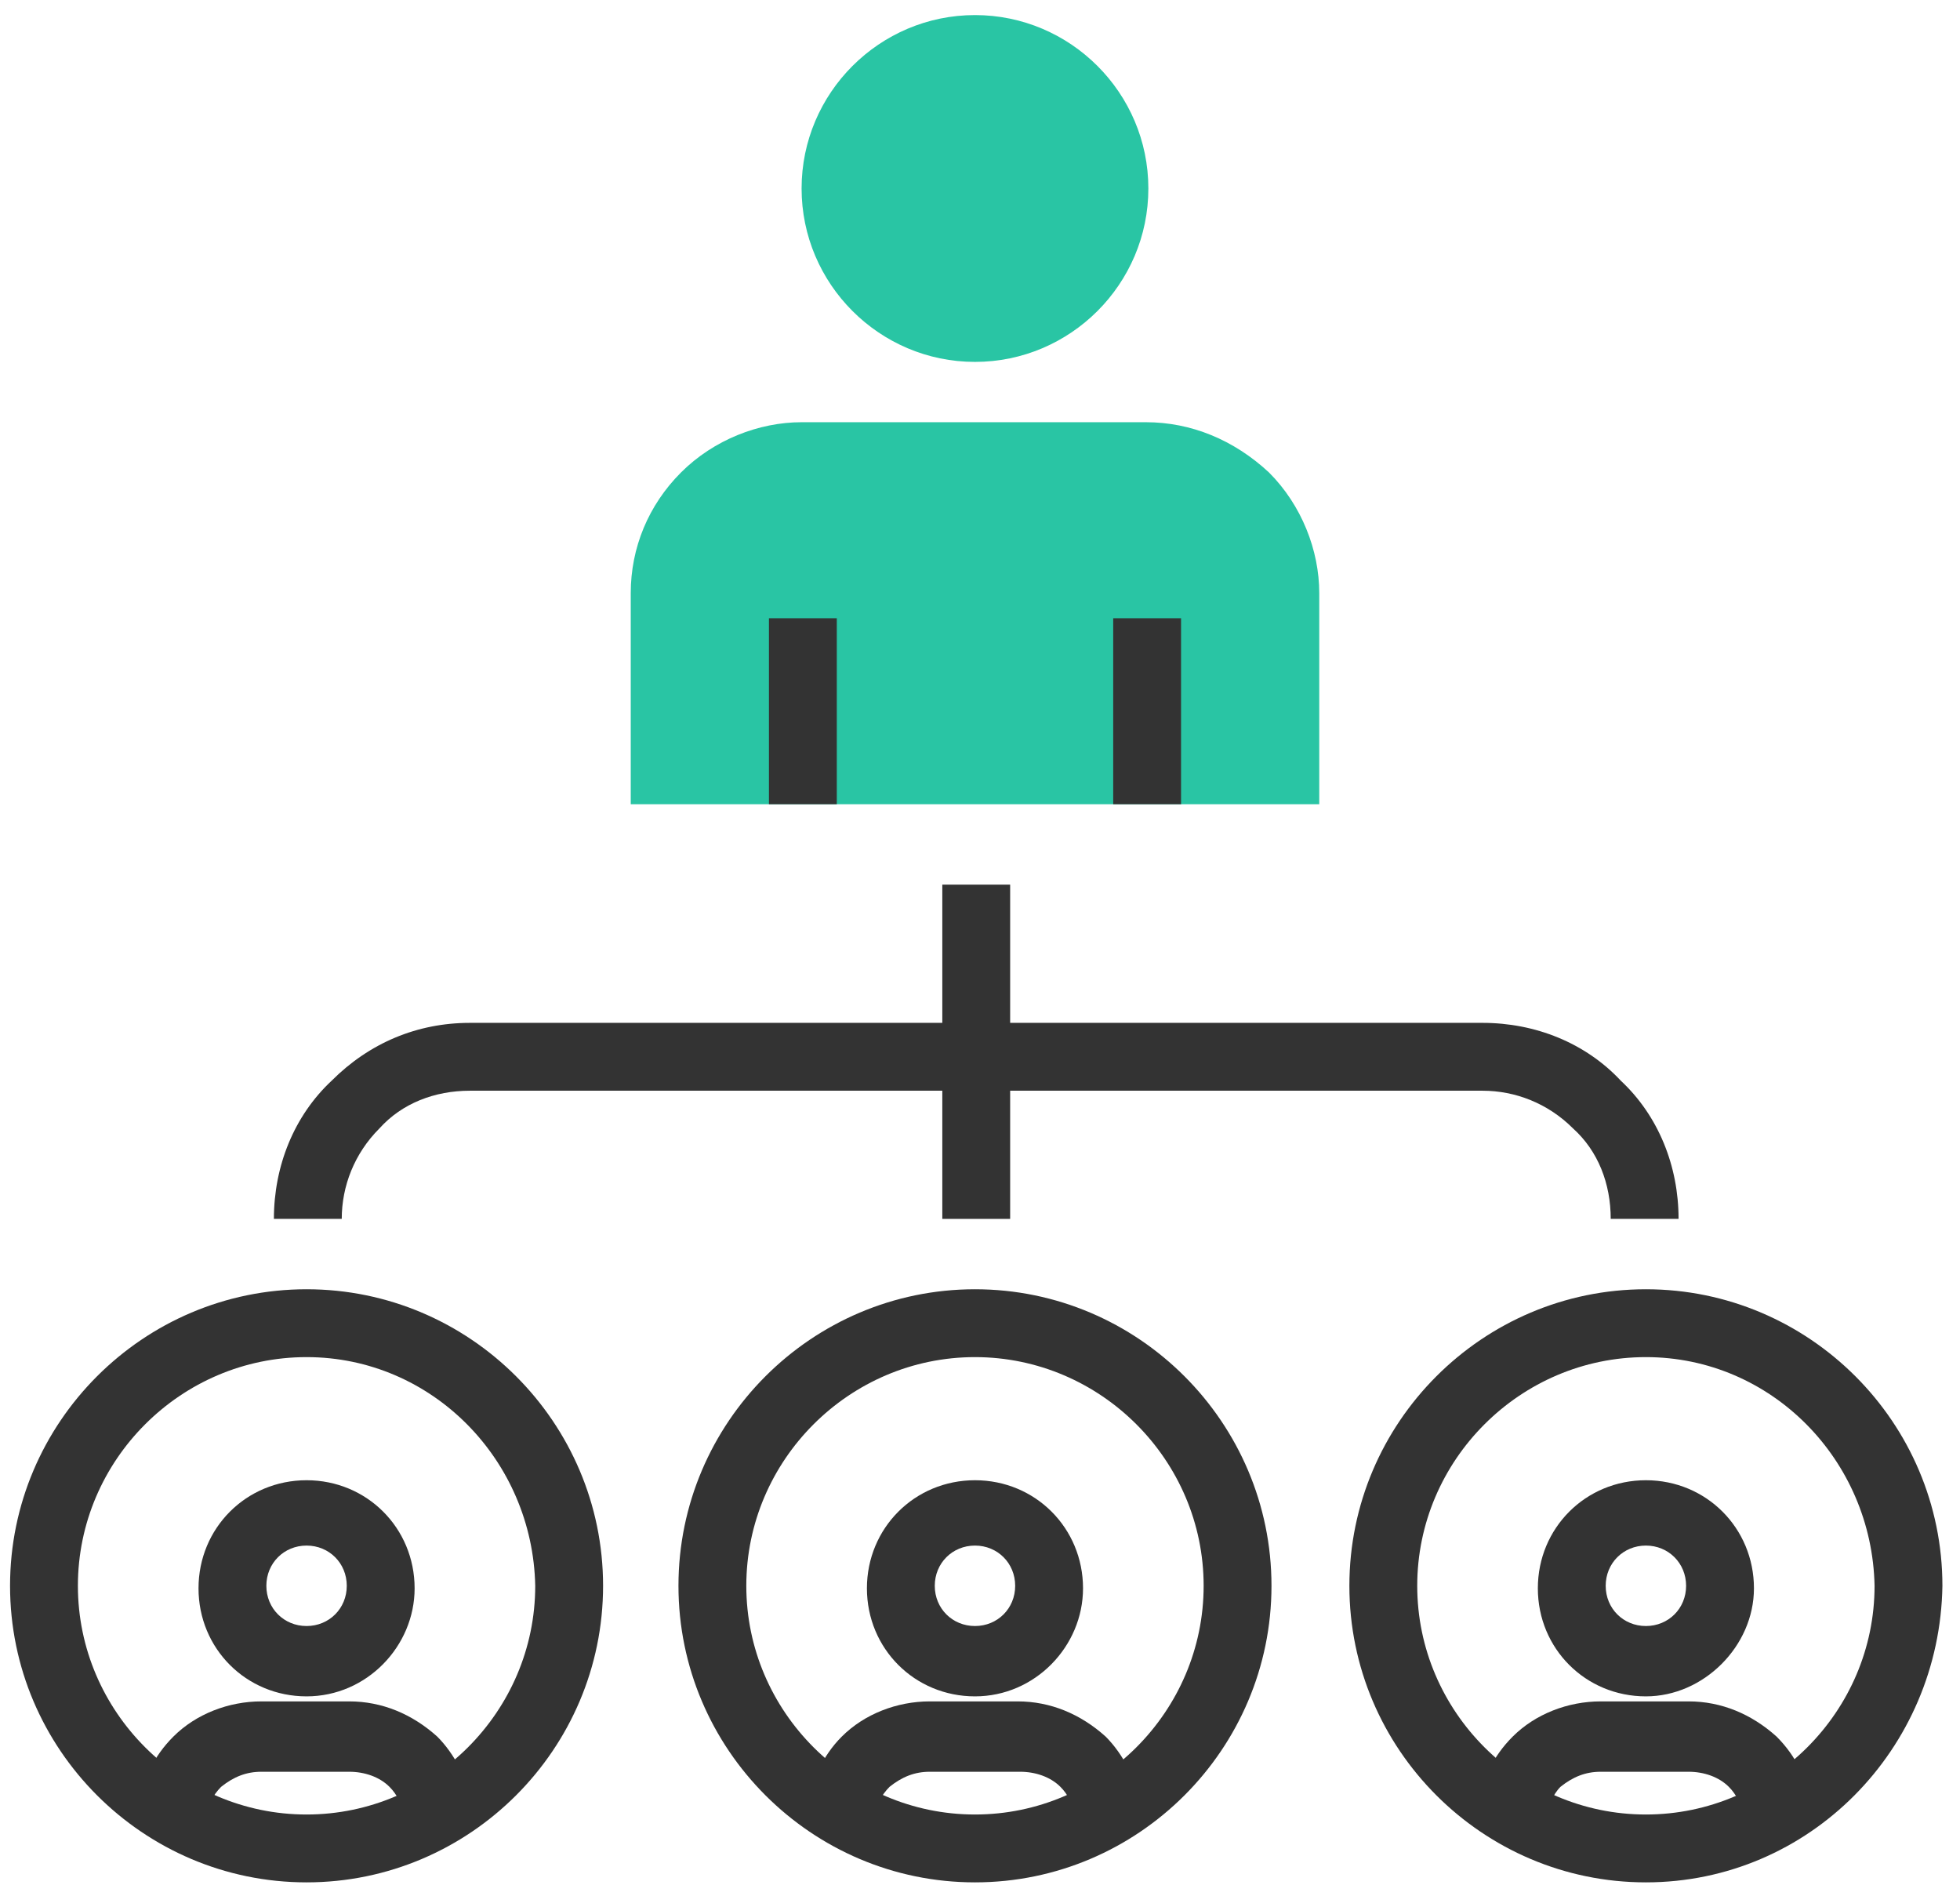
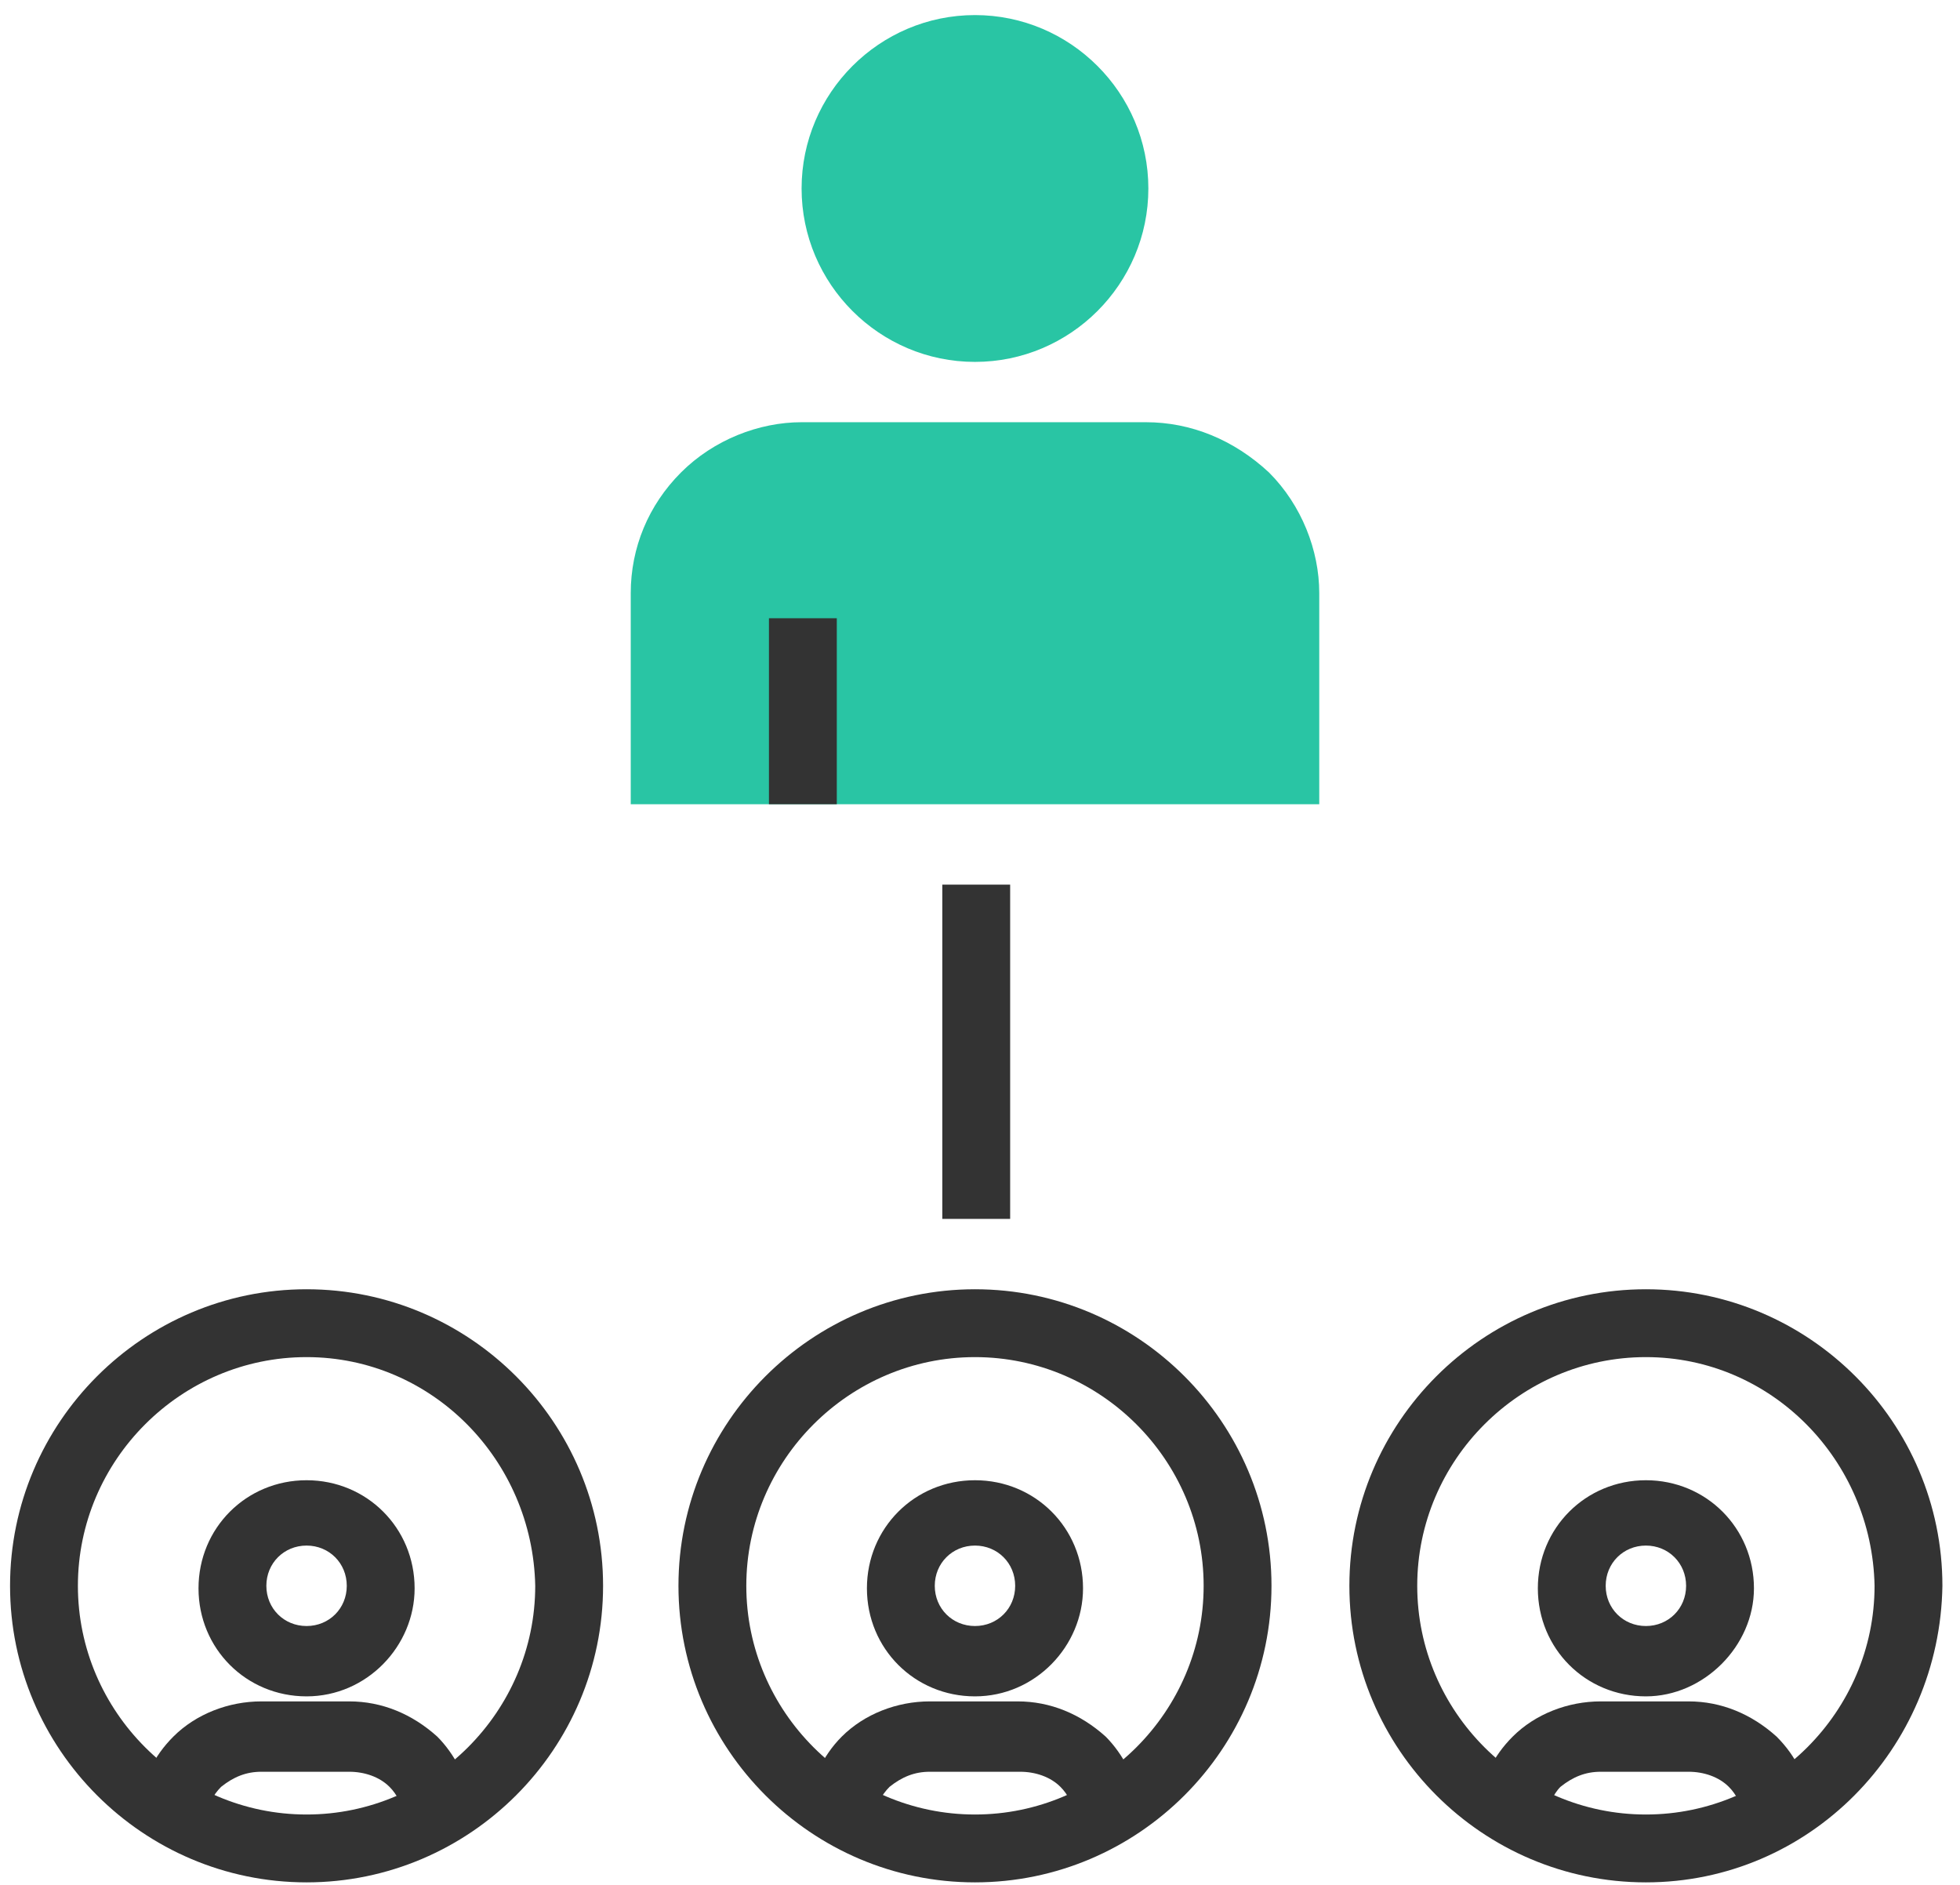
<svg xmlns="http://www.w3.org/2000/svg" width="78" height="75" viewBox="0 0 78 75" fill="none">
  <path d="M52.501 32H25.101V23.6C25.101 21.8 25.801 20.1 27.101 18.8C28.401 17.5 30.201 16.8 31.901 16.8H45.601C47.401 16.8 49.101 17.5 50.501 18.8C51.801 20.1 52.501 21.9 52.501 23.6V32Z" fill="#29C5A4" />
  <path d="M33.301 24.6H30.601V32H33.301V24.6Z" fill="#333333" />
-   <path d="M47.001 24.6H44.301V32H47.001V24.6Z" fill="#333333" />
+   <path d="M47.001 24.6H44.301H47.001V24.6Z" fill="#333333" />
  <path d="M45.7 7.5C45.7 11.3 42.6 14.4 38.8 14.4C35 14.4 31.9 11.3 31.9 7.5C31.9 3.7 35 0.6 38.8 0.6C42.6 0.6 45.7 3.7 45.7 7.5Z" fill="#29C5A4" />
-   <path d="M66.8 48.5H64.1C64.1 47.1 63.6 45.8 62.6 44.9C61.6 43.9 60.3 43.4 59 43.4H18.7C17.3 43.4 16 43.9 15.1 44.9C14.1 45.9 13.6 47.2 13.6 48.5H10.9C10.9 46.4 11.7 44.4 13.2 43C14.7 41.5 16.6 40.7 18.7 40.7H59C61.1 40.7 63.1 41.5 64.5 43C66 44.4 66.8 46.4 66.8 48.5Z" fill="#333333" />
  <path d="M40.2 35.2H37.5V48.5H40.2V35.2Z" fill="#333333" />
  <path d="M16.1 72.299C16 71.799 15.8 71.399 15.5 71.099C15.1 70.699 14.5 70.499 13.9 70.499H10.4C9.8 70.499 9.3 70.699 8.8 71.099C8.5 71.399 8.2 71.899 8.2 72.299L5.5 71.899C5.7 70.799 6.1 69.899 6.9 69.099C7.8 68.199 9.1 67.699 10.4 67.699H13.9C15.2 67.699 16.4 68.199 17.4 69.099C18.1 69.799 18.6 70.799 18.8 71.799L16.1 72.299Z" fill="#333333" />
  <path d="M12.2 67.499C9.8 67.499 7.9 65.6 7.9 63.2C7.9 60.8 9.8 58.899 12.2 58.899C14.6 58.899 16.5 60.8 16.5 63.2C16.5 65.499 14.6 67.499 12.2 67.499ZM12.2 61.499C11.3 61.499 10.6 62.2 10.6 63.1C10.6 64 11.3 64.7 12.2 64.7C13.1 64.7 13.8 64 13.8 63.1C13.8 62.2 13.1 61.499 12.2 61.499Z" fill="#333333" />
  <path d="M12.2 74.9C5.7 74.9 0.4 69.6 0.4 63.1C0.4 56.6 5.7 51.3 12.2 51.3C18.7 51.3 24 56.6 24 63.1C24 69.6 18.7 74.9 12.2 74.9ZM12.2 54C7.2 54 3.1 58.1 3.1 63.1C3.1 68.1 7.2 72.2 12.2 72.2C17.2 72.2 21.3 68.1 21.3 63.1C21.2 58.1 17.2 54 12.2 54Z" fill="#333333" />
  <path d="M42.8 72.299C42.7 71.799 42.5 71.399 42.2 71.099C41.8 70.699 41.2 70.499 40.6 70.499H37C36.4 70.499 35.9 70.699 35.4 71.099C35.1 71.399 34.8 71.899 34.8 72.299L32.1 71.899C32.3 70.899 32.7 69.899 33.5 69.099C34.4 68.199 35.7 67.699 37 67.699H40.5C41.8 67.699 43 68.199 44 69.099C44.7 69.799 45.2 70.799 45.4 71.799L42.8 72.299Z" fill="#333333" />
  <path d="M38.8 67.499C36.4 67.499 34.5 65.6 34.5 63.2C34.5 60.8 36.4 58.899 38.8 58.899C41.2 58.899 43.1 60.8 43.1 63.2C43.1 65.499 41.2 67.499 38.8 67.499ZM38.8 61.499C37.9 61.499 37.2 62.2 37.2 63.1C37.2 64 37.9 64.7 38.8 64.7C39.7 64.7 40.4 64 40.4 63.1C40.4 62.2 39.7 61.499 38.8 61.499Z" fill="#333333" />
  <path d="M38.8 74.9C32.3 74.9 27 69.6 27 63.1C27 56.6 32.3 51.3 38.8 51.3C45.3 51.3 50.6 56.6 50.6 63.1C50.6 69.6 45.3 74.9 38.8 74.9ZM38.8 54C33.8 54 29.7 58.1 29.7 63.1C29.7 68.1 33.8 72.2 38.8 72.2C43.8 72.2 47.9 68.1 47.9 63.1C47.9 58.1 43.8 54 38.8 54Z" fill="#333333" />
  <path d="M61.5 72.299L58.8 71.899C59 70.799 59.4 69.899 60.2 69.099C61.1 68.199 62.4 67.699 63.7 67.699H67.2C68.5 67.699 69.7 68.199 70.7 69.099C71.5 69.899 71.9 70.799 72.1 71.899L69.4 72.299C69.3 71.799 69.1 71.399 68.8 71.099C68.4 70.699 67.8 70.499 67.2 70.499H63.7C63.1 70.499 62.6 70.699 62.1 71.099C61.8 71.399 61.6 71.899 61.5 72.299Z" fill="#333333" />
  <path d="M65.5 67.499C63.1 67.499 61.2 65.6 61.2 63.2C61.2 60.8 63.1 58.899 65.5 58.899C67.9 58.899 69.8 60.8 69.8 63.2C69.8 65.499 67.8 67.499 65.5 67.499ZM65.5 61.499C64.6 61.499 63.9 62.2 63.9 63.1C63.9 64 64.6 64.7 65.5 64.7C66.4 64.7 67.1 64 67.1 63.1C67.1 62.2 66.4 61.499 65.5 61.499Z" fill="#333333" />
  <path d="M65.5 74.9C59 74.9 53.7 69.6 53.7 63.1C53.7 56.6 59 51.3 65.5 51.3C72 51.3 77.3 56.6 77.3 63.1C77.2 69.6 72 74.9 65.5 74.9ZM65.5 54C60.5 54 56.4 58.1 56.4 63.1C56.4 68.1 60.5 72.2 65.5 72.2C70.5 72.2 74.6 68.1 74.6 63.1C74.5 58.1 70.5 54 65.5 54Z" fill="#333333" />
</svg>